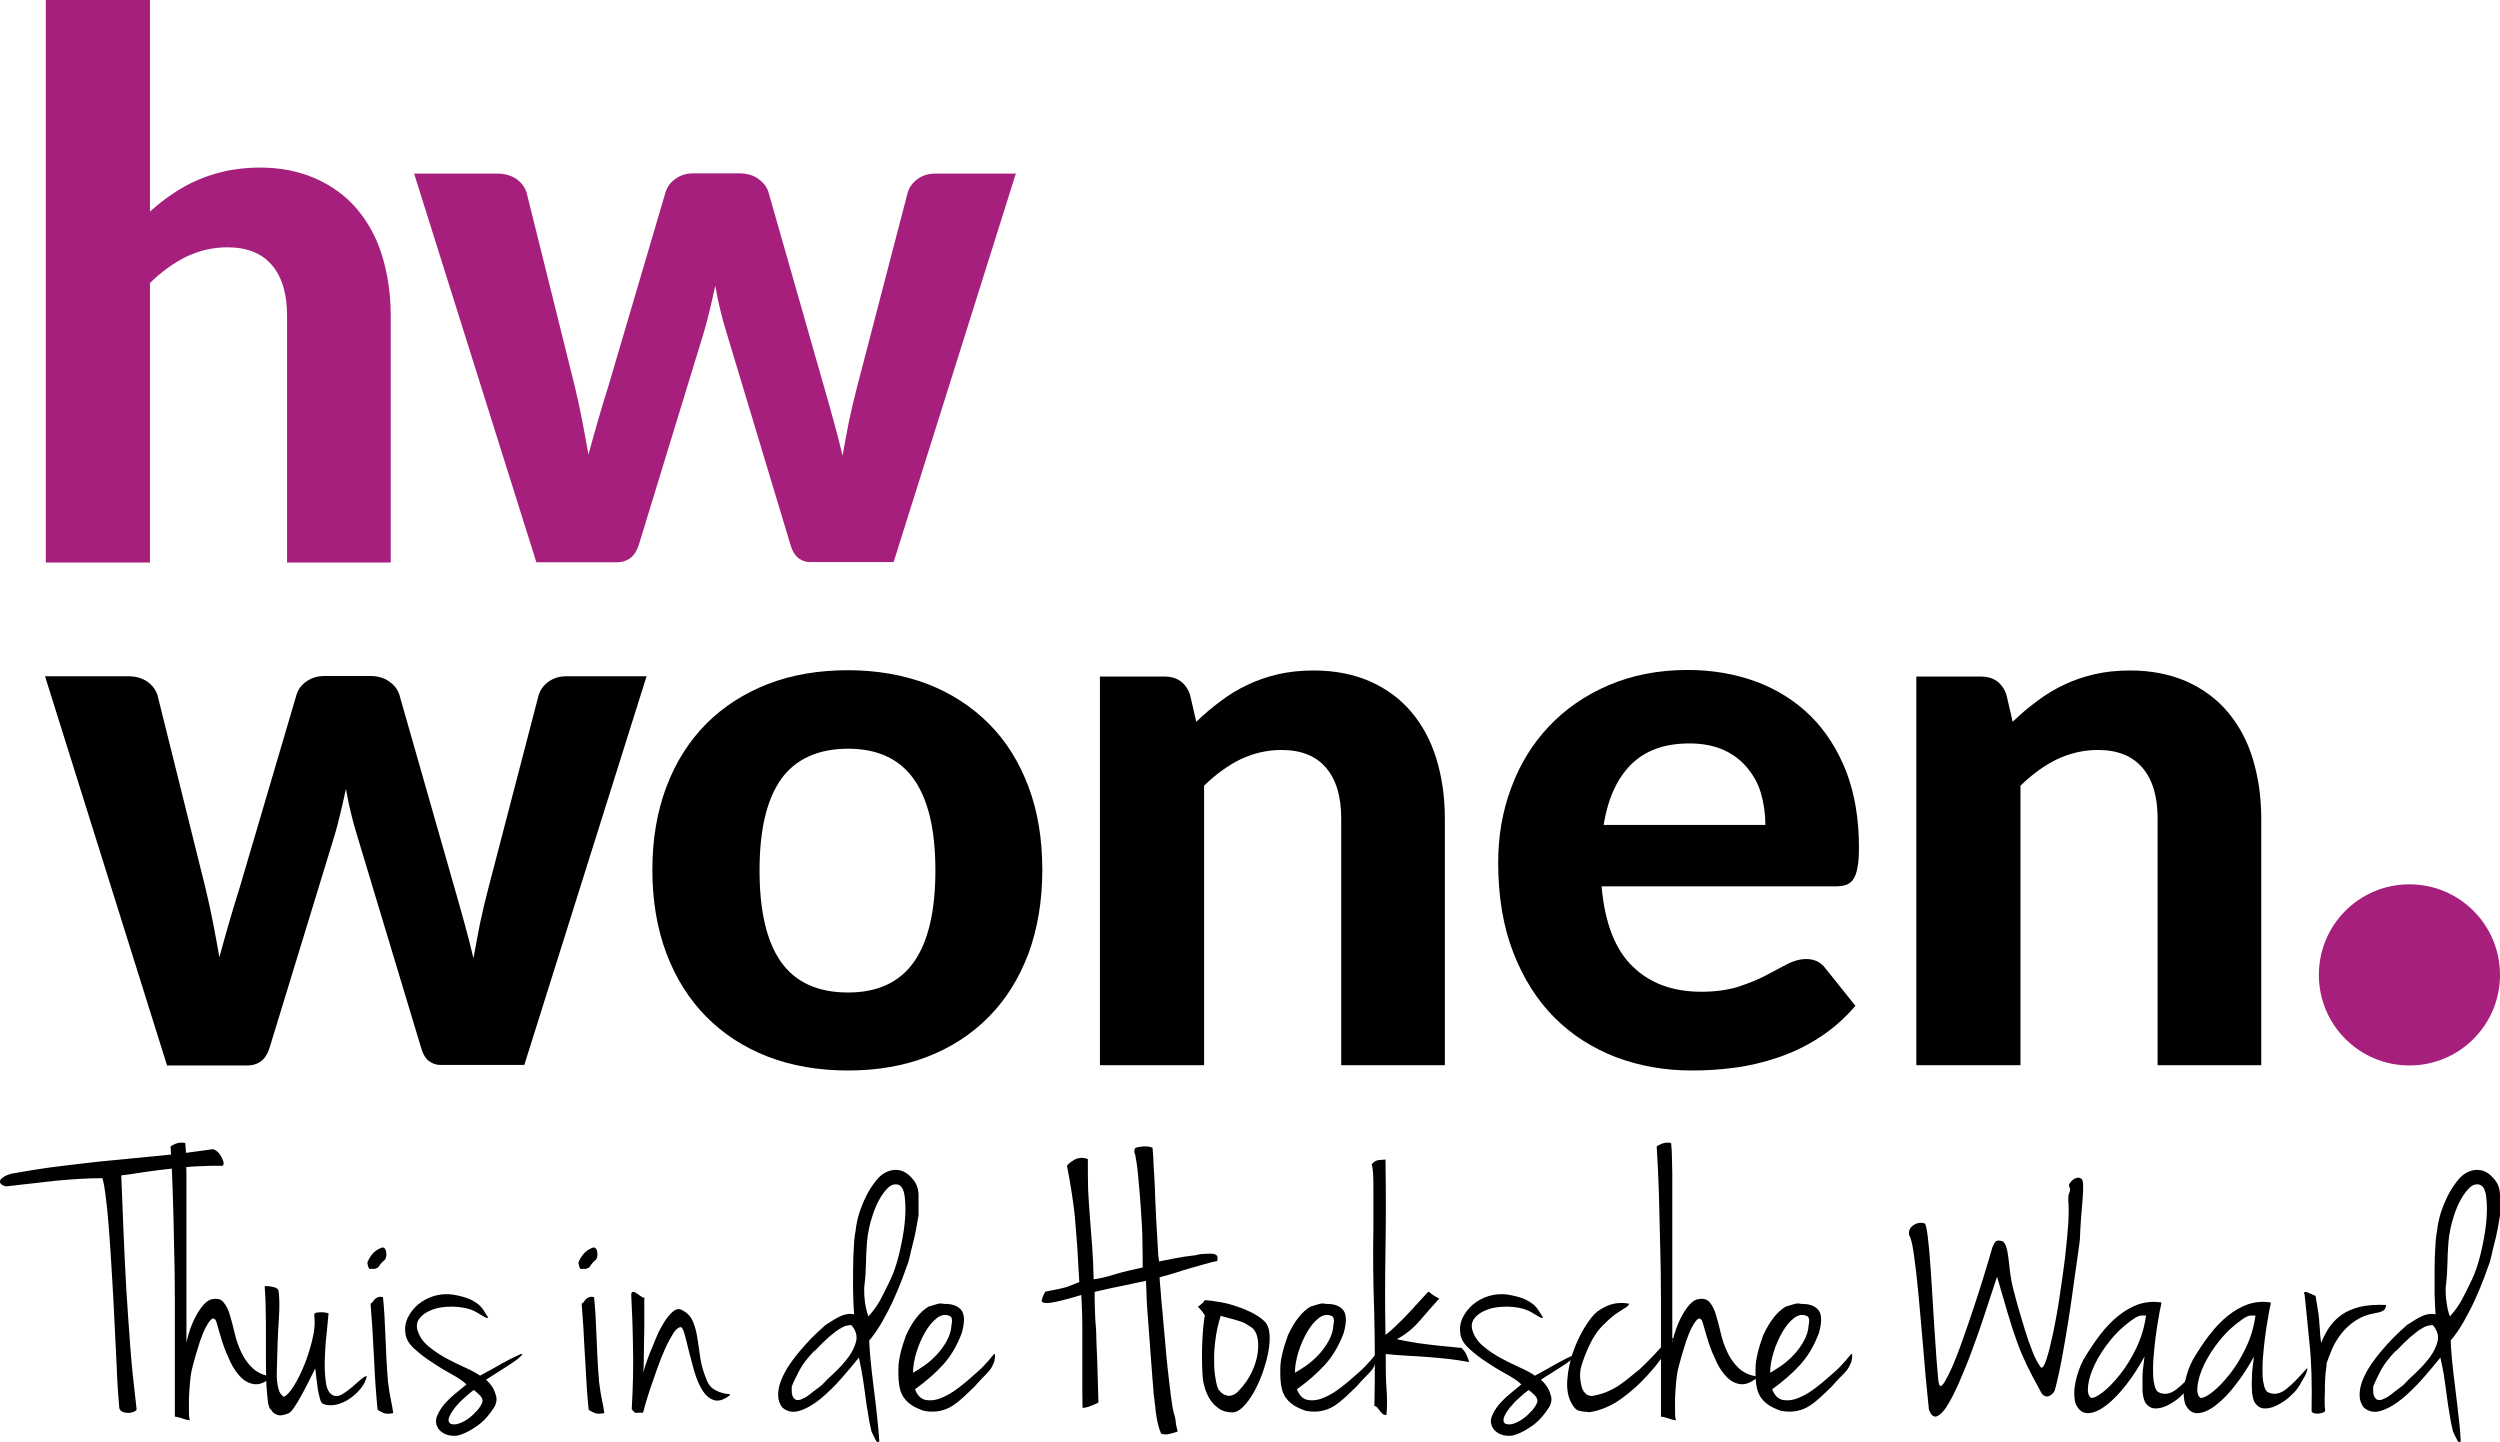
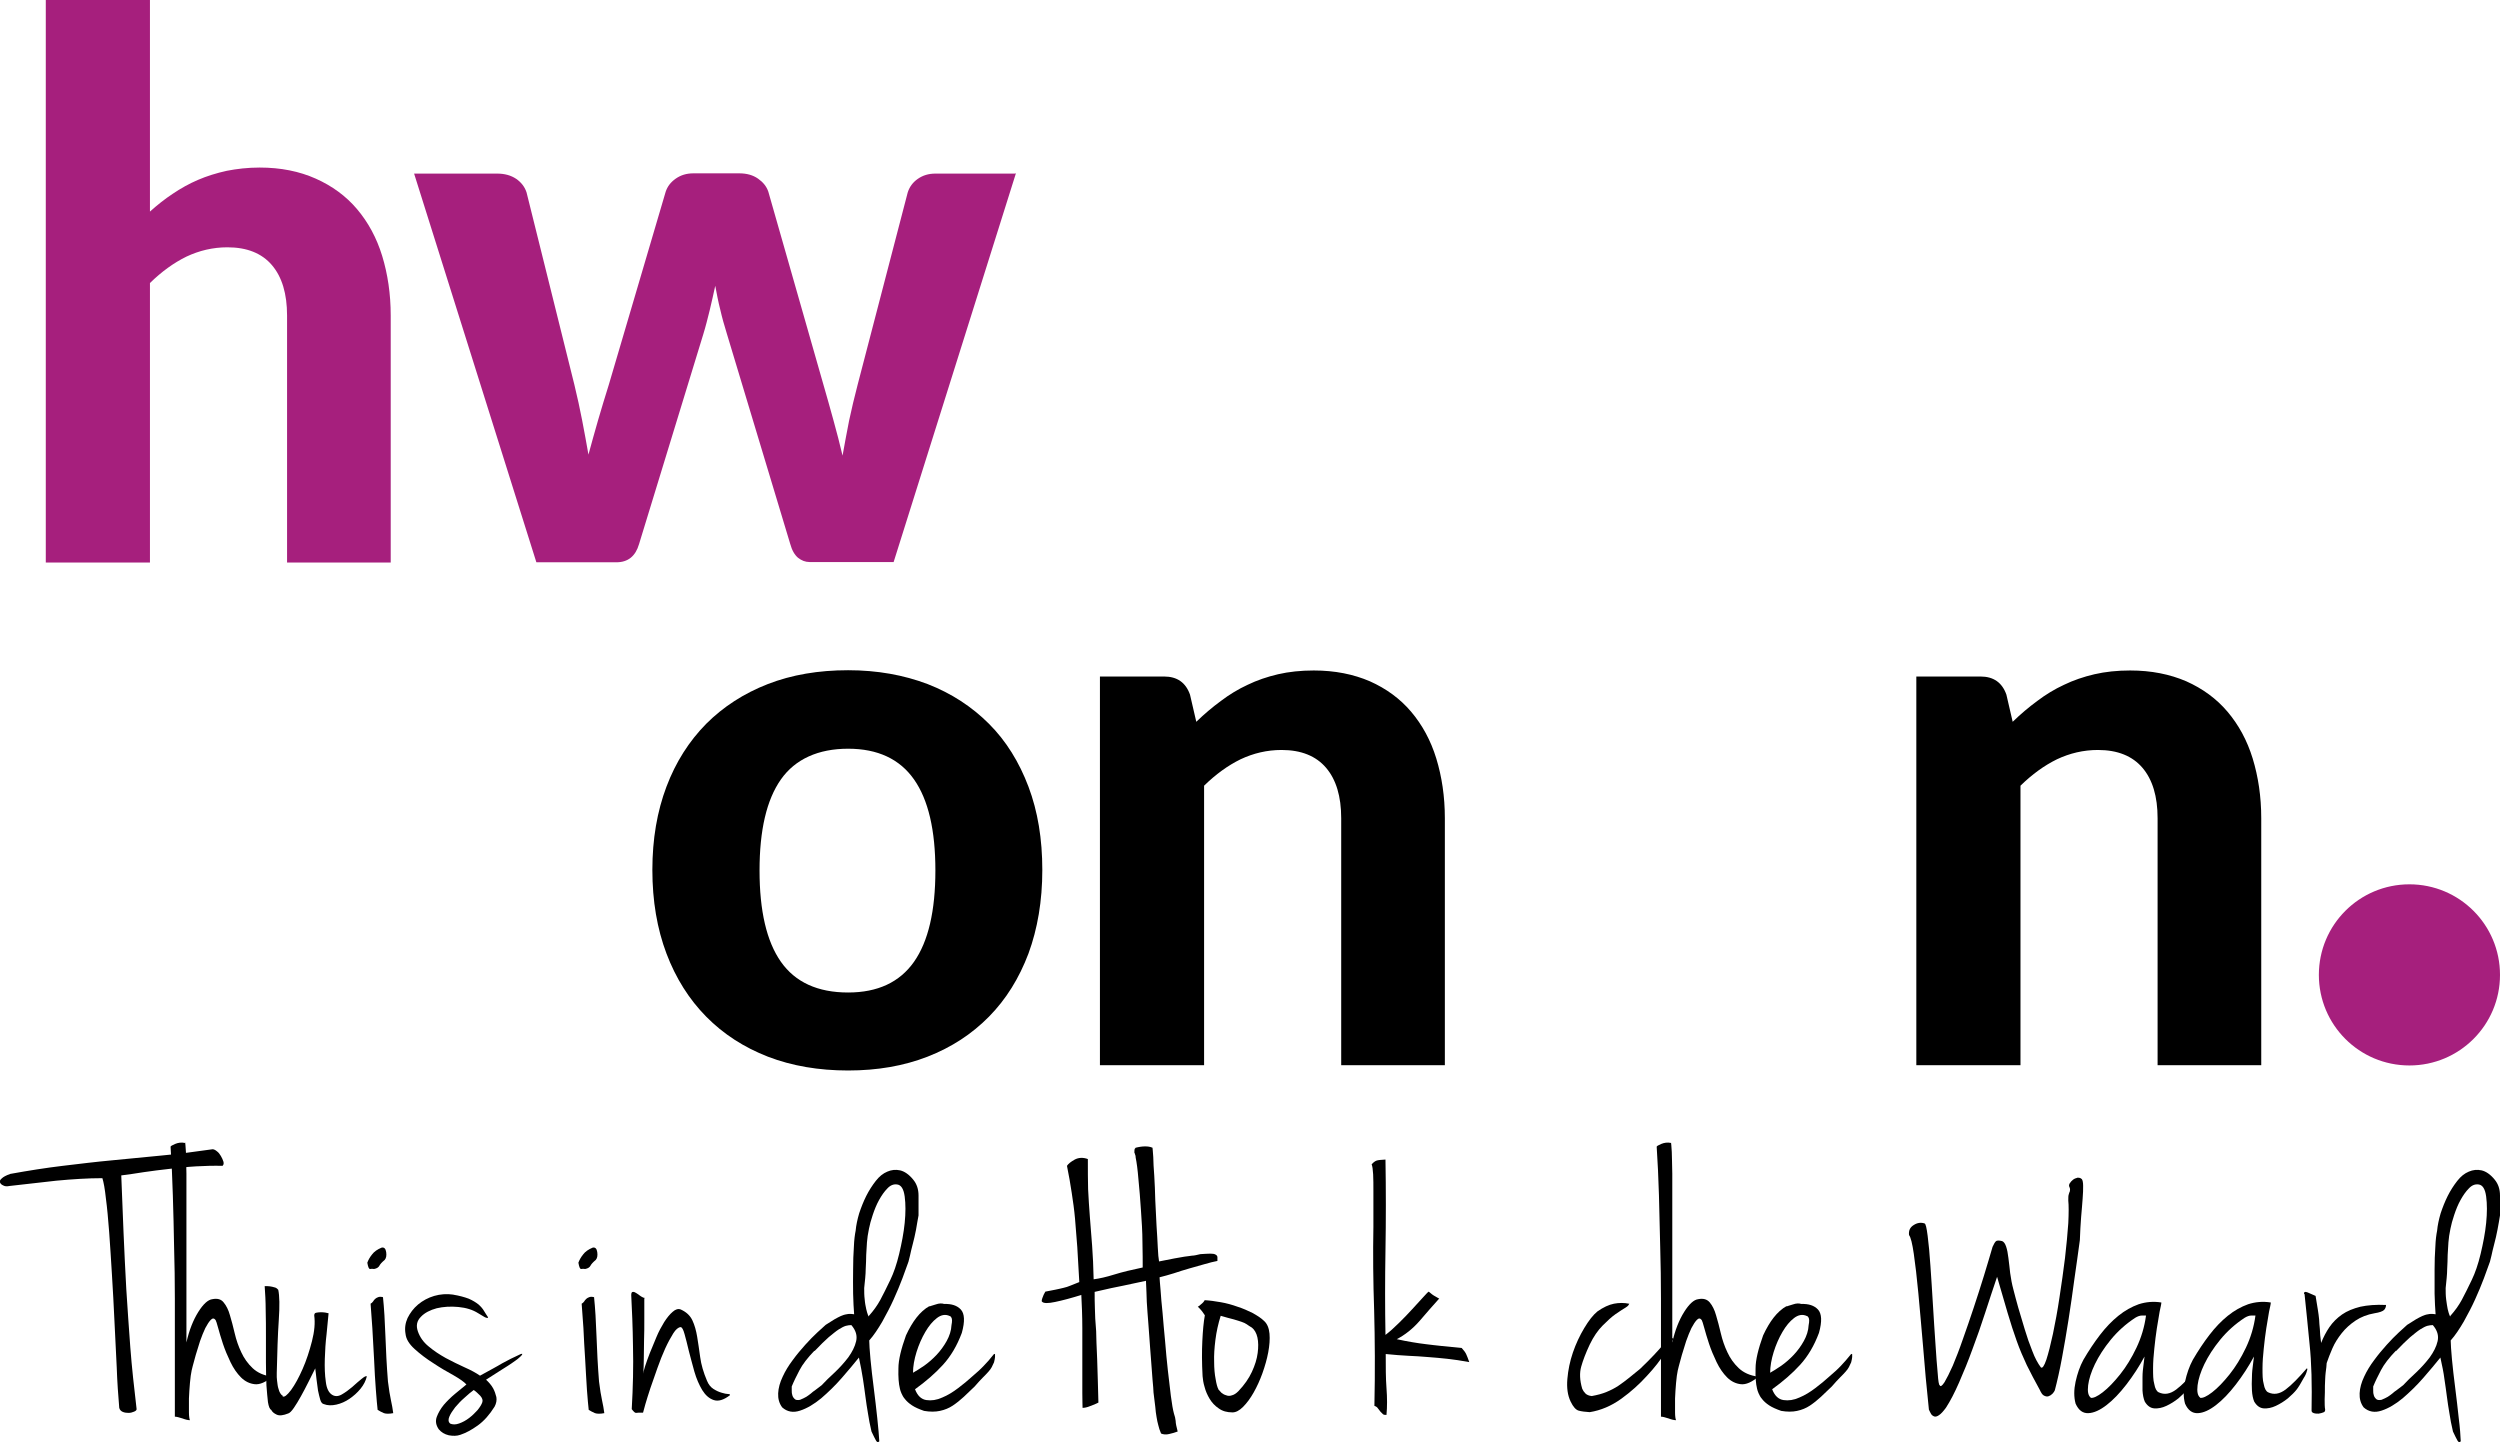
<svg xmlns="http://www.w3.org/2000/svg" id="Laag_2" data-name="Laag 2" viewBox="0 0 99.37 57.33">
  <defs>
    <style>
      .cls-1 {
        fill: #a61f7d;
      }
    </style>
  </defs>
  <g id="Laag_1-2" data-name="Laag 1">
    <g>
      <g>
        <path d="m8.85,46.34c-.34-.01-.69,0-1.05.02-.36.02-.71.06-1.06.1-.35.04-.69.08-1.02.13-.33.05-.63.1-.9.13.03.76.06,1.51.09,2.26.03.75.07,1.5.11,2.26.05.76.1,1.54.16,2.32.06.79.15,1.6.25,2.45,0,.04-.03.07-.1.1-.07.03-.14.05-.22.05s-.16-.01-.23-.04c-.07-.03-.12-.08-.14-.16-.04-.48-.08-1.02-.1-1.61-.03-.6-.06-1.21-.09-1.83-.03-.62-.06-1.24-.1-1.85-.04-.61-.07-1.18-.11-1.69-.04-.52-.08-.97-.13-1.34-.04-.38-.09-.65-.14-.81-.58,0-1.19.04-1.83.1-.64.07-1.26.14-1.86.21-.1.02-.18.02-.25-.02-.07-.03-.11-.07-.13-.12-.02-.05,0-.1.07-.16.06-.06.17-.12.34-.18.72-.13,1.41-.24,2.08-.32.67-.08,1.32-.16,1.97-.22.65-.06,1.3-.13,1.96-.19.66-.06,1.33-.15,2.03-.25.05,0,.11.03.17.08.07.05.12.12.16.19.04.07.08.15.1.22.02.07.01.13-.03.16Z" />
        <path d="m7.36,45.41s.02.16.03.38c0,.22.02.51.02.86,0,.35,0,.74,0,1.19s0,.9,0,1.37c0,.47,0,.93,0,1.39v2.76c.11-.49.27-.89.47-1.21.2-.32.39-.49.56-.51.2-.04.35,0,.45.13.1.12.19.29.25.51.06.21.13.45.19.72.06.26.15.52.26.75.11.24.26.45.45.63.19.18.45.3.78.34-.26.22-.49.32-.69.3-.2-.02-.39-.11-.55-.27-.16-.16-.3-.36-.42-.61-.12-.25-.22-.49-.3-.73-.08-.24-.14-.45-.19-.63-.05-.18-.08-.28-.1-.31-.06-.08-.12-.08-.19-.01-.07.07-.14.18-.22.33-.07.15-.14.32-.21.52-.06.19-.12.38-.17.55-.05.17-.09.32-.12.44-.03.12-.04.17-.04.16-.03.13-.05.3-.07.51-.02.21-.03.42-.04.62,0,.2,0,.39,0,.55,0,.16.02.27.04.31-.07,0-.17-.02-.3-.07-.13-.04-.23-.07-.3-.07v-2.79c0-.59,0-1.23,0-1.9,0-.68-.01-1.36-.03-2.05-.01-.69-.03-1.38-.05-2.06-.02-.68-.05-1.33-.09-1.93,0-.02.06-.06.18-.11.12-.05.25-.07.39-.04Z" />
        <path d="m11.23,55.5c.07.05.18-.04.34-.25.16-.22.31-.5.46-.84.15-.34.27-.71.37-1.1.1-.39.13-.73.09-1.02,0-.06.02-.1.07-.11.05-.01.11-.02.17-.02s.13,0,.19.01c.06.01.11.02.14.03-.02.22-.05.5-.08.83-.04.33-.06.66-.07.99-.01.33,0,.63.04.9.03.27.12.44.25.52.11.07.24.07.38-.01.14-.08.28-.18.42-.3.13-.12.26-.23.37-.32.11-.09.18-.13.21-.1-.04.17-.12.33-.25.49-.13.16-.28.29-.44.4-.16.11-.34.19-.52.23-.18.04-.35.04-.5-.02-.06-.01-.11-.07-.14-.17-.03-.1-.06-.23-.09-.37-.02-.14-.04-.29-.06-.45s-.03-.3-.05-.43c-.08.16-.17.34-.27.54-.1.2-.2.39-.3.57-.1.18-.19.33-.28.46-.09.13-.16.2-.22.22-.2.08-.35.1-.46.05-.11-.05-.18-.11-.22-.19-.06-.03-.1-.13-.13-.31-.02-.17-.04-.4-.06-.66-.01-.27-.02-.57-.02-.91v-1.04c0-.35,0-.7-.01-1.05,0-.34-.02-.66-.04-.95.07,0,.14,0,.21.01.06.01.12.02.18.04.06.01.11.05.15.1.05.23.06.63.02,1.21-.04.58-.06,1.27-.08,2.09,0,.03,0,.09,0,.17,0,.08.02.18.03.28.01.1.04.19.07.28.04.09.08.15.14.18Z" />
        <path d="m15.17,49.59c.1-.02.16.04.18.18.02.14,0,.24-.06.31-.11.09-.18.17-.21.23-.03.06-.1.11-.21.13-.06-.01-.11-.01-.16,0-.05,0-.08-.08-.11-.25.04-.11.1-.22.19-.33.08-.11.21-.2.38-.27Zm.05,1.94c.05.48.08,1,.1,1.58.02.57.05,1.17.1,1.8.04.32.08.57.12.75.04.18.07.35.09.51-.16.03-.28.03-.37,0-.09-.04-.17-.08-.25-.13-.02-.16-.04-.42-.07-.79-.03-.37-.05-.77-.07-1.2-.02-.43-.05-.85-.07-1.26-.03-.41-.05-.73-.07-.97.04-.02.07-.05.1-.09.02-.04.05-.07.08-.1.03-.03.07-.05.12-.07.05-.02.11-.02.19,0Z" />
        <path d="m18.01,51.46c.25.04.46.1.62.16.16.07.29.15.39.23.09.08.17.17.22.26.05.09.11.17.16.25,0,.04-.06.03-.14-.01-.08-.05-.17-.1-.25-.15-.22-.14-.48-.22-.79-.25-.31-.03-.6-.01-.86.05-.26.07-.48.18-.63.34-.16.16-.2.35-.12.58.08.23.22.43.43.6.2.17.43.32.68.46.25.13.5.26.75.37.25.11.45.22.61.33.2-.11.37-.2.51-.28.14-.08.26-.14.37-.21.11-.06.22-.12.34-.18.11-.05.25-.12.4-.19.02,0,.04-.01.05-.01s.01.01,0,.04c-.02.03-.06.07-.12.12-.06.06-.17.13-.31.23-.07.05-.2.13-.39.25-.19.12-.39.25-.61.39.12.11.21.22.28.34.06.11.1.23.13.35.02.12,0,.25-.07.38-.2.32-.42.57-.67.75-.25.18-.48.3-.69.37-.14.05-.29.05-.46.02-.17-.04-.3-.12-.4-.24-.11-.16-.14-.32-.08-.49.06-.16.15-.32.28-.48.13-.15.28-.3.45-.44.17-.14.32-.26.45-.37-.09-.1-.26-.22-.52-.37-.26-.14-.53-.3-.8-.48-.27-.17-.52-.36-.74-.56-.22-.2-.34-.4-.36-.6-.04-.22-.01-.43.08-.63.1-.2.23-.38.42-.54.18-.15.4-.27.64-.34.24-.07.5-.09.77-.05Zm-.13,5.12c.11.05.23.05.37,0,.14-.05.27-.12.4-.22s.23-.2.33-.31c.09-.11.16-.22.19-.31.03-.08,0-.17-.08-.26-.09-.09-.17-.17-.26-.23-.11.08-.23.18-.37.31-.14.12-.26.25-.37.38-.1.13-.18.25-.23.37-.05.12-.04.21.03.27Z" />
        <path d="m23.56,49.59c.1-.02.16.04.18.18.02.14,0,.24-.06.31-.11.09-.18.17-.21.23-.03.06-.1.11-.21.13-.06-.01-.11-.01-.16,0-.05,0-.08-.08-.11-.25.04-.11.1-.22.19-.33.08-.11.21-.2.38-.27Zm.05,1.94c.05.48.08,1,.1,1.58.02.57.05,1.17.1,1.8.04.32.08.57.12.75.04.18.07.35.09.51-.16.03-.28.03-.37,0-.09-.04-.17-.08-.25-.13-.02-.16-.04-.42-.07-.79-.02-.37-.05-.77-.07-1.2-.03-.43-.05-.85-.07-1.26-.03-.41-.05-.73-.07-.97.04-.02.07-.05.1-.09.02-.04.05-.07.08-.1.03-.03.07-.05.12-.07.05-.02.11-.02.19,0Z" />
        <path d="m25.61,51.61c0,.28,0,.56,0,.84,0,.28,0,.55-.01.81,0,.26-.01.5-.01.73,0,.23-.01.43-.02.61,0-.04.02-.14.07-.29.05-.15.11-.33.19-.53.08-.2.17-.41.26-.63.09-.22.2-.42.31-.6.11-.17.22-.31.34-.41.11-.1.22-.13.32-.09.22.1.37.24.46.43.09.19.15.41.19.65.04.24.08.52.12.81.04.3.13.61.27.94.06.15.15.26.26.33.11.07.22.12.33.15.1.03.19.05.25.05s.09.02.07.05c-.25.19-.46.25-.64.19-.18-.06-.33-.19-.46-.4-.12-.2-.23-.45-.31-.73-.08-.28-.15-.56-.22-.82-.06-.26-.12-.49-.17-.67-.05-.18-.1-.28-.16-.28-.09.01-.19.09-.29.25-.1.16-.21.36-.32.6-.11.24-.21.5-.31.78-.1.28-.19.55-.28.8-.08.25-.15.46-.2.64-.05.18-.08.29-.09.33-.15,0-.24,0-.28.01-.04,0-.09-.04-.17-.15.05-.88.07-1.7.05-2.49-.01-.78-.04-1.46-.07-2.04,0-.09.02-.13.07-.13s.09.02.15.06c.05.04.11.08.17.12.06.04.11.06.15.06Z" />
        <path d="m36.51,48.31c-.03.18-.07.37-.1.57-.04.2-.08.39-.13.57-.05.18-.08.33-.11.46-.03.13-.05.21-.06.24-.06.17-.14.39-.24.66-.1.27-.22.55-.35.84-.13.29-.29.59-.45.88-.17.29-.34.55-.52.75,0,.15.02.4.05.75.03.35.08.73.13,1.14s.1.81.14,1.2c.04.39.07.7.08.92-.05.05-.09.04-.13-.03-.04-.07-.1-.19-.18-.36-.06-.26-.11-.5-.14-.72-.04-.22-.07-.44-.1-.66-.03-.22-.06-.46-.1-.71-.04-.25-.09-.53-.16-.85-.19.24-.42.51-.68.81-.26.3-.54.57-.82.81-.28.23-.56.4-.84.49-.27.09-.51.05-.71-.13-.12-.16-.17-.35-.16-.56.01-.21.07-.43.18-.66.1-.22.24-.45.4-.66.16-.22.33-.42.5-.61.17-.19.33-.35.48-.49.15-.14.26-.24.33-.3.14-.09.26-.16.35-.22.09-.05.18-.1.25-.13.07-.03.15-.06.23-.07.08-.02.18-.02.3,0-.02-.23-.03-.5-.04-.82s0-.64,0-.96c0-.32.01-.62.03-.9.01-.28.04-.49.07-.64.02-.22.07-.45.14-.69.08-.24.17-.47.28-.69.11-.22.24-.42.38-.6s.29-.3.46-.37c.16-.07.33-.09.51-.05.17.04.35.16.52.37.14.17.21.38.21.63v.8Zm-4.14,5.38c-.27.28-.47.54-.59.77-.12.23-.23.45-.31.65v.14c0,.07,0,.13.02.19.01.06.04.11.09.16.04.05.12.06.22.04.1-.04.18-.08.25-.12.06-.04.12-.08.18-.13.05-.05.11-.09.18-.14.07-.05.15-.11.25-.19.14-.15.31-.32.52-.51.2-.19.38-.39.54-.6.15-.21.26-.42.31-.64.05-.22-.01-.43-.19-.64-.07,0-.14.01-.22.03-.07.02-.17.07-.28.14-.11.07-.24.18-.4.31-.15.13-.34.32-.56.55Zm2.17-1.39c.18-.2.33-.41.45-.63.12-.22.25-.49.4-.8.13-.27.25-.61.35-1.03.1-.42.18-.83.22-1.23.04-.4.04-.75,0-1.05-.04-.3-.14-.46-.3-.48-.14-.02-.27.03-.39.16-.12.12-.23.28-.33.46-.1.18-.18.38-.25.59-.07.21-.12.39-.15.55-.04.2-.07.38-.08.54-.01.16-.02.33-.03.5,0,.17-.01.36-.02.57,0,.2-.03.46-.06.75,0,.15,0,.3.02.45.01.15.04.28.06.38.02.1.05.18.07.24.02.05.03.07.04.04Z" />
        <path d="m36.94,51.93s.11-.04.25-.08c.14-.05.25-.05.34-.02.29-.01.51.06.66.22.15.16.17.47.04.93-.19.51-.44.93-.75,1.27-.31.34-.68.66-1.11.97.1.26.25.4.45.43.2.03.41,0,.63-.1.22-.09.43-.22.64-.38.21-.16.38-.3.51-.42.21-.18.38-.33.5-.46.12-.12.26-.28.4-.46.03-.02.05-.02.05,0,0,.02,0,.06,0,.11,0,.05-.02.12-.04.21-.03.07-.06.13-.09.19-.03.06-.07.11-.13.18-.06.07-.13.14-.22.23s-.2.21-.33.36c-.15.14-.29.28-.43.41-.14.13-.29.25-.44.35-.15.1-.32.17-.51.21-.18.04-.4.04-.63,0-.2-.07-.36-.14-.48-.22-.12-.08-.21-.16-.28-.25-.07-.08-.11-.16-.14-.23-.03-.07-.05-.13-.06-.18-.05-.2-.07-.47-.06-.81,0-.34.11-.78.3-1.31.13-.28.27-.52.42-.71.15-.19.32-.35.52-.46Zm-.66,2.64c.13-.07.28-.17.46-.29.17-.12.34-.27.49-.43.15-.16.29-.35.4-.55.11-.2.18-.41.19-.63.03-.15.03-.25-.01-.31-.02-.03-.04-.05-.06-.05-.17-.08-.34-.05-.51.08s-.32.31-.46.55c-.14.24-.26.51-.35.8-.09.29-.14.57-.14.83Z" />
        <path d="m45.14,45.62s.15-.04.29-.05c.14-.01.27,0,.38.05,0,.04.02.16.03.37,0,.2.02.46.04.75.02.3.03.62.04.97.02.35.03.68.05,1.01.02.32.04.61.05.87.01.25.03.44.05.55.25-.05.45-.09.61-.12.16-.03.29-.05.4-.07.11-.01.21-.03.3-.04.09,0,.2-.03.33-.06.17-.01.3-.02.4-.02s.16.01.21.04c.04.02.07.06.07.1,0,.04,0,.09,0,.15-.15.03-.32.07-.52.13-.19.05-.39.11-.6.17-.2.06-.41.12-.61.19-.2.06-.4.12-.57.16,0,.08.02.25.04.51.02.26.04.56.08.91.03.35.06.72.1,1.12.03.4.07.78.11,1.16.04.37.08.71.12,1.02.04.31.08.54.12.69.04.11.06.21.07.3,0,.09.03.23.08.42-.1.04-.21.07-.34.1-.12.03-.23.02-.32-.02-.05-.12-.09-.23-.11-.33-.03-.1-.05-.21-.07-.33-.02-.12-.04-.25-.05-.4-.02-.15-.04-.34-.07-.57,0-.11-.02-.28-.04-.52-.02-.23-.04-.5-.06-.8-.02-.3-.05-.61-.07-.94-.02-.33-.05-.64-.07-.93-.02-.29-.04-.55-.04-.78-.01-.22-.02-.38-.02-.47-.18.04-.34.07-.47.1-.13.03-.27.06-.42.09-.14.03-.31.06-.49.1-.18.04-.4.09-.66.15,0,.21,0,.43.01.66,0,.23.02.54.05.9,0,.24.02.61.04,1.11.02.5.03,1.08.05,1.73-.1.05-.21.1-.33.14-.12.05-.22.07-.3.07,0-.06-.01-.26-.01-.59v-1.17c0-.45,0-.92,0-1.41,0-.49-.02-.93-.04-1.32-.41.13-.75.22-1.04.28-.28.06-.46.06-.52-.01-.02,0-.02-.05.01-.14.03-.09.07-.18.12-.26.16-.03.3-.06.41-.08.11-.02.22-.05.31-.07.09-.02.19-.05.28-.09.09-.04.21-.08.35-.14-.03-.52-.06-.98-.08-1.39-.03-.41-.06-.79-.09-1.13-.03-.35-.08-.69-.13-1.02-.05-.33-.11-.69-.19-1.08.05-.08.15-.16.31-.25.15-.08.33-.09.52-.02,0,.44,0,.84.01,1.2.02.36.04.73.07,1.1.03.37.06.75.09,1.15.03.4.05.84.06,1.33.23-.03.5-.09.82-.19.32-.1.7-.19,1.13-.28,0-.25,0-.58-.01-1,0-.42-.03-.85-.06-1.28-.03-.44-.06-.85-.1-1.23-.03-.38-.07-.67-.11-.86,0-.07-.02-.12-.03-.14,0-.03-.02-.04-.02-.05,0-.01,0-.03,0-.05s0-.05.01-.1Z" />
        <path d="m47.89,51.68c.19.01.4.04.63.08.23.04.45.1.67.18.22.07.42.16.6.25.18.1.34.2.46.32.12.11.19.28.21.5.02.22,0,.47-.05.74s-.13.55-.23.83c-.1.28-.22.54-.35.77-.13.23-.27.42-.42.57-.15.15-.29.22-.42.22-.22,0-.4-.05-.55-.16-.15-.1-.27-.23-.36-.38-.09-.15-.16-.31-.2-.47-.05-.16-.07-.31-.08-.43-.03-.53-.03-1-.01-1.4.02-.41.05-.75.1-1.02-.03-.05-.06-.09-.09-.13-.03-.04-.06-.08-.09-.11-.03-.03-.06-.07-.1-.1.04-.02.08-.05.12-.09.08-.06.13-.12.16-.18Zm.54,3.55s.07.08.12.13c.05.04.11.08.19.1.07.03.15.03.23,0,.08-.02.16-.07.25-.16.24-.25.42-.51.54-.77.12-.26.2-.51.23-.75.03-.23.03-.44-.01-.62-.04-.18-.12-.31-.22-.39-.08-.05-.15-.09-.2-.13-.06-.04-.12-.07-.21-.1-.08-.03-.19-.06-.32-.1-.13-.03-.3-.08-.51-.14-.1.32-.17.64-.21.96-.04.32-.06.61-.05.87,0,.26.02.49.06.69.03.19.07.33.11.4Z" />
-         <path d="m52.12,51.93s.11-.04.25-.08c.14-.05.25-.05.34-.02.29-.01.51.06.66.22.15.16.17.47.04.93-.19.51-.44.93-.75,1.27-.31.34-.68.66-1.11.97.1.26.25.4.45.43.2.03.41,0,.63-.1.22-.09.43-.22.64-.38.21-.16.38-.3.51-.42.21-.18.38-.33.5-.46.12-.12.26-.28.4-.46.03-.02.05-.02.05,0,0,.02,0,.06,0,.11,0,.05-.02.12-.04.21-.03.07-.06.13-.09.19-.03.06-.07.11-.13.18-.06.07-.13.14-.22.23s-.2.21-.33.36c-.15.14-.29.28-.43.41-.14.13-.29.25-.44.35-.15.1-.32.17-.51.21-.18.04-.4.04-.63,0-.2-.07-.36-.14-.48-.22-.12-.08-.21-.16-.28-.25-.07-.08-.11-.16-.14-.23-.03-.07-.05-.13-.06-.18-.05-.2-.07-.47-.06-.81,0-.34.11-.78.3-1.31.13-.28.27-.52.42-.71.15-.19.32-.35.52-.46Zm-.66,2.64c.13-.07.28-.17.46-.29.17-.12.34-.27.49-.43.15-.16.29-.35.4-.55.11-.2.18-.41.19-.63.03-.15.03-.25-.01-.31-.02-.03-.04-.05-.06-.05-.17-.08-.34-.05-.51.08s-.32.31-.46.55c-.14.24-.26.51-.35.8-.09.29-.14.57-.14.83Z" />
        <path d="m55.52,53.23c.23.05.43.09.62.12.18.03.37.06.55.08.18.02.39.05.61.07.22.02.49.05.8.08.09.1.15.18.18.25.03.06.07.17.12.31-.32-.06-.61-.1-.87-.13-.26-.03-.52-.05-.77-.07-.25-.02-.52-.04-.78-.05-.27-.01-.57-.04-.9-.07,0,.51,0,.96.03,1.35.03.39.03.75,0,1.07-.06,0-.11,0-.14-.03-.03-.03-.07-.07-.1-.1-.03-.04-.06-.08-.1-.13-.03-.05-.08-.08-.14-.1.03-1.37.02-2.64-.01-3.79-.04-1.15-.05-2.26-.03-3.32,0-.2,0-.43,0-.68,0-.25,0-.5,0-.75s0-.46-.01-.66c-.01-.19-.03-.33-.06-.4.07-.08.14-.13.2-.15.06-.02.18-.03.35-.04.02,1.21.02,2.41,0,3.6-.02,1.18-.02,2.31,0,3.37.17-.13.35-.29.54-.48.19-.19.37-.37.53-.55.16-.18.31-.34.43-.47.12-.13.19-.21.22-.22.09.08.18.15.28.2.09.06.14.08.14.07-.25.28-.51.57-.78.89-.27.31-.58.56-.93.74Z" />
-         <path d="m59.94,51.46c.25.04.46.1.62.16.16.07.29.15.39.23.09.08.17.17.22.26.05.09.11.17.16.25-.01.04-.06.03-.14-.01-.08-.05-.17-.1-.25-.15-.22-.14-.48-.22-.79-.25-.31-.03-.6-.01-.86.05-.26.07-.48.18-.63.34-.16.16-.2.35-.12.58.08.23.22.43.43.6.2.17.43.32.68.46.25.13.5.26.75.37.25.11.45.22.61.33.2-.11.37-.2.51-.28.14-.08.26-.14.37-.21.11-.06.22-.12.34-.18.11-.05.25-.12.4-.19.02,0,.04-.01.05-.01s.01.01,0,.04c-.01.03-.06.07-.12.12-.07.06-.17.13-.31.23-.07.05-.2.13-.39.25-.19.12-.39.25-.61.39.12.11.21.22.28.34.06.11.1.23.13.35.02.12,0,.25-.07.38-.2.32-.42.57-.67.75s-.48.3-.69.37c-.14.05-.29.05-.46.02-.17-.04-.3-.12-.4-.24-.11-.16-.14-.32-.08-.49.06-.16.15-.32.28-.48.13-.15.28-.3.45-.44.17-.14.32-.26.45-.37-.09-.1-.26-.22-.52-.37-.26-.14-.53-.3-.8-.48-.27-.17-.52-.36-.74-.56-.22-.2-.34-.4-.36-.6-.04-.22-.01-.43.08-.63.1-.2.23-.38.42-.54.18-.15.4-.27.64-.34.24-.07.5-.09.77-.05Zm-.13,5.12c.11.05.23.05.37,0,.14-.05.27-.12.4-.22.12-.09.23-.2.33-.31.09-.11.16-.22.19-.31.03-.08,0-.17-.08-.26-.09-.09-.17-.17-.26-.23-.11.08-.23.18-.37.31-.14.12-.26.25-.37.38-.1.13-.18.25-.23.37-.05.12-.04.21.03.27Z" />
        <path d="m64.76,51.79c0,.06-.04.12-.14.18-.1.06-.24.15-.4.26-.16.11-.33.27-.52.46-.19.19-.36.44-.51.75-.16.34-.27.63-.34.88-.07.25-.06.54.04.88.03.07.07.13.13.19.05.05.14.09.25.1.22-.04.41-.09.58-.16.17-.07.33-.15.48-.25.15-.1.29-.21.43-.32.14-.11.28-.23.43-.35.22-.21.4-.39.55-.55.14-.15.26-.28.35-.39.09-.1.17-.18.23-.23.06-.05.13-.06.2-.04-.04.09-.15.28-.34.57-.18.29-.42.6-.72.92-.29.32-.63.63-1.02.91-.39.28-.81.46-1.25.53-.18-.01-.33-.03-.44-.06-.11-.03-.22-.15-.32-.36-.12-.25-.16-.55-.13-.9.03-.35.1-.7.22-1.05.12-.35.27-.67.45-.97.18-.3.35-.52.52-.66.24-.17.46-.27.66-.31.2-.04.41-.04.6,0Z" />
        <path d="m66.42,45.41s.02.16.03.38c0,.22.02.51.02.86,0,.35,0,.74,0,1.19s0,.9,0,1.37,0,.93,0,1.39v2.76c.11-.49.27-.89.47-1.21.2-.32.39-.49.56-.51.2-.04.35,0,.46.13.1.12.19.29.25.51.06.21.13.45.19.72.06.26.15.52.26.75.11.24.26.45.45.63.19.18.45.3.78.34-.26.22-.49.32-.69.3-.2-.02-.39-.11-.55-.27-.16-.16-.3-.36-.42-.61-.12-.25-.22-.49-.3-.73-.08-.24-.14-.45-.19-.63-.05-.18-.08-.28-.1-.31-.06-.08-.12-.08-.19-.01-.07.07-.14.18-.22.33-.07.15-.14.32-.21.52-.06.19-.12.38-.17.55-.05.17-.09.32-.12.44-.03.12-.04.17-.04.16-.03.13-.05.3-.07.51-.02.21-.03.42-.04.62,0,.2,0,.39,0,.55,0,.16.02.27.04.31-.07,0-.17-.02-.3-.07-.13-.04-.23-.07-.3-.07v-2.79c0-.59,0-1.23,0-1.9,0-.68-.01-1.36-.03-2.05-.02-.69-.03-1.38-.05-2.06-.02-.68-.05-1.33-.09-1.93,0-.02.06-.06.18-.11.12-.05.25-.07.39-.04Z" />
        <path d="m71.01,51.93s.11-.04.25-.08c.14-.05.25-.05.34-.02.29-.01.51.06.66.22.15.16.17.47.04.93-.19.51-.44.93-.75,1.27-.31.34-.68.66-1.11.97.1.26.25.4.45.43.2.03.41,0,.63-.1.22-.09.43-.22.64-.38.21-.16.38-.3.51-.42.21-.18.38-.33.5-.46s.26-.28.4-.46c.03-.02.05-.02.05,0,0,.02,0,.06,0,.11,0,.05-.02.12-.04.21-.03.07-.06.13-.09.19-.03.06-.07.11-.13.18-.06.07-.13.14-.22.23-.09.09-.2.21-.33.36-.15.14-.29.28-.43.41-.14.13-.29.25-.44.35-.15.1-.32.17-.51.21-.18.04-.4.04-.63,0-.2-.07-.36-.14-.48-.22-.12-.08-.21-.16-.28-.25-.07-.08-.11-.16-.14-.23-.03-.07-.05-.13-.06-.18-.05-.2-.07-.47-.06-.81,0-.34.11-.78.3-1.31.13-.28.27-.52.42-.71.15-.19.32-.35.52-.46Zm-.66,2.64c.13-.07.28-.17.46-.29.17-.12.34-.27.49-.43.15-.16.29-.35.4-.55.11-.2.18-.41.19-.63.03-.15.03-.25-.01-.31-.02-.03-.04-.05-.06-.05-.17-.08-.34-.05-.51.08s-.32.31-.46.55c-.14.24-.26.51-.35.8-.09.29-.14.57-.14.83Z" />
        <path d="m81.68,55.25c-.02.05-.05.1-.1.15-.05.05-.1.08-.16.1s-.12,0-.18-.03-.11-.11-.16-.22c-.2-.36-.37-.69-.52-.99-.14-.3-.28-.62-.4-.96s-.24-.7-.36-1.11c-.12-.4-.26-.88-.42-1.44-.15.45-.31.92-.47,1.42-.16.5-.33.98-.51,1.46-.17.47-.35.91-.53,1.32-.18.41-.35.74-.52,1-.11.15-.2.25-.28.3-.07.05-.14.07-.19.05-.05-.02-.1-.05-.13-.11-.03-.06-.06-.11-.08-.16-.09-.87-.17-1.7-.23-2.49-.07-.8-.13-1.51-.19-2.14-.06-.63-.12-1.15-.18-1.56-.06-.41-.12-.66-.19-.75-.02-.18.04-.31.19-.4.14-.09.29-.11.43-.06.04.01.08.17.12.49.04.32.08.71.11,1.19.03.47.07.99.1,1.55.03.56.07,1.07.1,1.55.03.47.06.87.09,1.18.02.31.05.47.08.47.03.07.09.03.19-.12.09-.15.2-.37.33-.66.12-.29.26-.64.4-1.05.14-.4.29-.82.43-1.25.14-.43.28-.85.41-1.28.13-.42.24-.8.34-1.14.05-.11.09-.18.13-.22.04-.04.12-.04.25-.01.07.03.12.1.16.22.04.12.07.27.09.45.02.18.05.38.07.6.03.22.07.44.13.66.05.19.11.43.19.71.08.28.17.57.26.87.09.3.19.59.3.86.1.27.22.49.34.65.06.05.13-.05.22-.31.08-.25.17-.6.26-1.02.09-.43.18-.91.26-1.45.08-.54.16-1.06.22-1.57.06-.51.1-.97.13-1.38.02-.41.02-.71,0-.9,0-.12,0-.2.02-.25.01-.05.03-.09.04-.11,0-.02.01-.05.01-.07s0-.06-.03-.12c-.02-.04-.01-.09.02-.14.03-.05.08-.1.13-.14.05-.04.11-.06.18-.08.07,0,.12.01.17.06.03.04.05.13.05.26s0,.31-.02.52c-.01.21-.04.45-.06.73-.02.28-.04.58-.05.91-.07.51-.14,1.03-.22,1.57-.07.54-.15,1.07-.23,1.59-.08.52-.17,1.03-.26,1.52-.09.49-.19.93-.29,1.31Z" />
        <path d="m85.91,51.77c0,.06-.03.18-.07.37-.03.19-.07.41-.11.66-.04.25-.07.52-.1.8-.03.28-.05.54-.05.79,0,.25,0,.46.05.63.03.17.09.28.17.32.23.11.46.07.7-.11.24-.18.52-.47.84-.84.03,0,.03.04,0,.12-.02.08-.06.17-.12.26-.05.09-.11.19-.16.28-.06.09-.1.16-.13.19-.08.1-.19.21-.34.34-.15.12-.31.22-.48.3-.17.08-.33.11-.48.1-.15-.01-.28-.1-.38-.27-.05-.12-.08-.27-.09-.44,0-.17,0-.35,0-.53,0-.18.02-.34.04-.49.02-.15.03-.26.04-.33-.21.39-.45.76-.72,1.11-.27.35-.53.62-.79.82-.26.2-.5.31-.72.32-.22.01-.39-.11-.51-.38-.07-.26-.07-.55,0-.87.07-.32.17-.61.31-.87.21-.36.43-.69.66-.99.23-.3.47-.55.73-.76.26-.21.53-.36.81-.46.28-.09.58-.12.89-.07Zm-2.81,3.79c.1.02.26-.05.48-.22.22-.17.45-.41.69-.71.24-.3.46-.66.65-1.06s.32-.83.38-1.28h-.17c-.07,0-.16.03-.26.09-.38.25-.7.54-.97.87-.27.33-.48.66-.63.97-.15.31-.24.6-.27.84-.03.25,0,.41.1.49Z" />
        <path d="m90.26,51.77c0,.06-.03.18-.07.37-.03.19-.07.41-.11.66-.04.25-.07.52-.1.8-.03.28-.05.54-.05.79,0,.25,0,.46.05.63.03.17.09.28.17.32.23.11.46.07.7-.11.24-.18.52-.47.84-.84.03,0,.03.04,0,.12-.02.08-.06.17-.12.26-.05.09-.11.19-.16.28-.06.09-.1.16-.13.19-.08.1-.19.21-.34.34-.15.12-.31.22-.48.3-.17.08-.33.11-.48.1-.15-.01-.28-.1-.38-.27-.05-.12-.08-.27-.09-.44-.01-.17-.01-.35,0-.53,0-.18.02-.34.04-.49.02-.15.03-.26.04-.33-.21.39-.45.76-.72,1.11-.27.35-.53.62-.79.82-.26.2-.5.31-.72.32-.22.01-.39-.11-.51-.38-.07-.26-.07-.55,0-.87.07-.32.17-.61.31-.87.21-.36.43-.69.66-.99.23-.3.47-.55.73-.76.26-.21.53-.36.81-.46.28-.09.58-.12.89-.07Zm-2.81,3.79c.1.02.26-.05.48-.22.22-.17.45-.41.69-.71.24-.3.46-.66.65-1.06.19-.4.32-.83.38-1.28h-.17c-.07,0-.16.03-.26.09-.38.25-.7.54-.97.87-.27.33-.48.66-.63.97-.15.31-.24.6-.27.84-.03.25,0,.41.1.49Z" />
        <path d="m91.58,51.44c-.01-.09.04-.11.14-.07.1.04.21.09.32.14.04.23.07.41.09.55.02.13.04.26.05.38,0,.12.02.25.03.39,0,.14.02.32.05.55.09-.23.2-.44.33-.63.13-.19.3-.36.5-.5.2-.14.45-.24.73-.31.28-.06.62-.09,1.02-.07,0,.08-.03.15-.08.2-.05.05-.18.1-.38.13-.29.05-.54.15-.75.29-.21.14-.4.31-.55.5-.15.19-.28.39-.37.6-.09.21-.17.41-.23.59,0,.09-.02.22-.04.38s-.02.34-.03.52c0,.18,0,.36-.01.54,0,.17,0,.31.02.41,0,.05-.01.09-.07.11-.05.02-.12.04-.19.05-.07,0-.13,0-.19-.02-.06-.02-.09-.05-.09-.1.02-1.03,0-1.91-.08-2.65-.07-.74-.14-1.41-.2-1.99Z" />
        <path d="m99.37,48.31c-.03.18-.06.37-.1.57-.04.2-.08.39-.13.57-.05.18-.08.33-.11.46-.03.13-.05.21-.06.24-.06.17-.14.39-.24.66-.1.27-.22.55-.35.84-.13.29-.29.59-.45.88-.17.29-.34.55-.52.75,0,.15.02.4.05.75.03.35.08.73.13,1.14.05.41.1.81.14,1.2.05.39.07.7.08.92-.05.05-.09.04-.13-.03-.04-.07-.1-.19-.18-.36-.06-.26-.11-.5-.14-.72-.04-.22-.07-.44-.1-.66-.03-.22-.06-.46-.1-.71-.03-.25-.09-.53-.16-.85-.19.24-.42.51-.68.81-.26.3-.54.57-.82.81-.28.23-.56.4-.84.49-.27.09-.51.05-.71-.13-.12-.16-.17-.35-.16-.56.01-.21.07-.43.18-.66.1-.22.24-.45.4-.66.16-.22.33-.42.5-.61.17-.19.33-.35.48-.49.15-.14.26-.24.33-.3.14-.09.26-.16.35-.22.09-.05.18-.1.25-.13.07-.03.15-.06.23-.07.08-.02.18-.02.3,0-.02-.23-.03-.5-.04-.82,0-.32,0-.64,0-.96,0-.32.01-.62.03-.9.01-.28.04-.49.07-.64.02-.22.07-.45.14-.69.08-.24.17-.47.28-.69.11-.22.24-.42.38-.6s.29-.3.46-.37c.16-.07.33-.09.51-.05.17.04.35.16.52.37.14.17.21.38.21.63v.8Zm-4.14,5.38c-.27.28-.47.54-.59.77-.12.23-.23.45-.31.65v.14c0,.07,0,.13.02.19.01.06.04.11.09.16.04.05.12.06.22.04.1-.04.18-.08.25-.12.06-.04.12-.08.18-.13.05-.05.11-.09.18-.14.07-.05.15-.11.25-.19.14-.15.31-.32.52-.51.2-.19.38-.39.54-.6.15-.21.26-.42.31-.64.05-.22-.01-.43-.19-.64-.07,0-.14.01-.22.03-.07.02-.17.07-.28.14-.11.07-.24.18-.4.31-.15.13-.34.32-.56.55Zm2.17-1.39c.18-.2.33-.41.45-.63.12-.22.25-.49.4-.8.13-.27.25-.61.35-1.03.1-.42.18-.83.22-1.23.04-.4.04-.75,0-1.05-.04-.3-.14-.46-.3-.48-.14-.02-.27.03-.39.16-.12.12-.23.28-.33.46s-.18.38-.25.59c-.07.21-.12.39-.15.55-.04.2-.07.38-.08.54-.01.16-.02.33-.03.5,0,.17-.01.36-.02.57,0,.2-.03.46-.06.75,0,.15,0,.3.02.45.02.15.04.28.06.38.02.1.05.18.07.24.02.05.03.07.04.04Z" />
      </g>
      <g>
        <path class="cls-1" d="m5.96,8.41c.29-.26.59-.5.91-.71.31-.21.65-.4,1-.55.35-.15.73-.27,1.14-.36.41-.08.84-.13,1.31-.13.84,0,1.58.15,2.23.44.65.29,1.2.69,1.64,1.21.44.52.78,1.14,1,1.86.22.72.34,1.51.34,2.37v9.82h-4.12v-9.82c0-.86-.2-1.53-.6-2-.4-.47-.99-.71-1.77-.71-.58,0-1.12.13-1.63.37-.51.25-.99.6-1.45,1.05v11.11H1.82V0h4.14v8.41Z" />
        <path class="cls-1" d="m40.38,6.89l-4.86,15.45h-3.34c-.17,0-.32-.06-.46-.17-.13-.11-.24-.29-.31-.55l-2.52-8.36c-.1-.32-.19-.64-.26-.95-.08-.31-.14-.63-.2-.95-.07.32-.14.64-.22.97-.08.32-.16.65-.26.97l-2.55,8.33c-.14.48-.44.72-.9.72h-3.18l-4.86-15.45h3.3c.3,0,.55.07.76.21.2.14.34.32.41.54l1.9,7.64c.12.49.22.96.31,1.42.09.46.17.91.25,1.36.12-.45.25-.9.38-1.36.13-.46.28-.93.43-1.42l2.26-7.67c.07-.21.2-.38.4-.52.2-.14.43-.21.7-.21h1.83c.29,0,.54.07.74.21.2.14.34.31.41.52l2.19,7.67c.14.48.27.95.4,1.42.13.47.25.93.36,1.4.08-.46.17-.92.26-1.39.1-.46.21-.94.34-1.43l1.99-7.64c.07-.22.2-.4.4-.54.2-.14.43-.21.7-.21h3.15Z" />
-         <path d="m25.7,26.88l-4.86,15.45h-3.34c-.17,0-.32-.06-.46-.16-.13-.11-.24-.29-.31-.55l-2.52-8.36c-.1-.32-.19-.64-.26-.95-.08-.31-.14-.63-.2-.95-.07.32-.14.64-.22.97-.08.32-.16.65-.26.97l-2.55,8.33c-.14.48-.44.72-.9.72h-3.18L1.79,26.88h3.3c.3,0,.55.07.76.21.2.14.34.32.41.54l1.9,7.64c.12.49.22.96.31,1.42.09.46.17.91.25,1.36.12-.45.25-.9.38-1.36.13-.46.28-.93.43-1.42l2.26-7.67c.07-.21.2-.39.4-.52.2-.14.43-.21.7-.21h1.83c.29,0,.54.07.74.21.2.14.34.31.41.52l2.19,7.67c.14.48.27.95.4,1.42.13.47.25.93.36,1.4.08-.46.17-.92.26-1.39.1-.46.21-.94.34-1.43l1.99-7.64c.07-.22.2-.4.4-.54.2-.14.43-.21.7-.21h3.15Z" />
        <path d="m33.71,26.64c1.16,0,2.21.19,3.16.55.95.37,1.76.9,2.44,1.58.68.68,1.2,1.52,1.57,2.5.37.98.55,2.08.55,3.31s-.19,2.34-.55,3.32c-.37.98-.89,1.82-1.57,2.51-.68.69-1.49,1.22-2.44,1.59-.95.37-2,.55-3.16.55s-2.23-.18-3.19-.55c-.95-.37-1.77-.9-2.45-1.59-.68-.69-1.21-1.53-1.58-2.51-.37-.98-.56-2.09-.56-3.32s.19-2.33.56-3.31c.37-.98.9-1.81,1.58-2.5.68-.68,1.5-1.21,2.45-1.58.95-.37,2.02-.55,3.19-.55Zm0,12.81c1.18,0,2.05-.41,2.62-1.22.57-.81.85-2.03.85-3.63s-.28-2.81-.85-3.62c-.57-.81-1.44-1.22-2.62-1.22s-2.1.41-2.67,1.22c-.57.81-.85,2.02-.85,3.62s.28,2.82.85,3.63c.57.81,1.46,1.22,2.67,1.22Z" />
        <path d="m47.56,28.68c.31-.3.63-.57.97-.82.33-.25.69-.47,1.06-.64.37-.18.78-.32,1.21-.42.43-.1.91-.15,1.42-.15.84,0,1.58.15,2.23.43.65.29,1.2.69,1.64,1.21s.78,1.14,1,1.86c.22.72.34,1.51.34,2.37v9.82h-4.12v-9.82c0-.86-.2-1.53-.6-2-.4-.47-.99-.71-1.77-.71-.58,0-1.12.13-1.63.37-.51.25-.99.6-1.45,1.05v11.11h-4.14v-15.45h2.55c.52,0,.86.24,1.03.72l.25,1.08Z" />
-         <path d="m63.66,35.24c.13,1.45.54,2.51,1.24,3.18.69.67,1.6,1,2.72,1,.57,0,1.06-.07,1.48-.2.41-.14.78-.28,1.09-.45.31-.17.6-.31.85-.45.25-.13.51-.2.76-.2.32,0,.57.12.75.36l1.2,1.5c-.44.51-.92.93-1.45,1.27-.53.34-1.08.6-1.65.79-.57.19-1.14.33-1.72.4-.58.08-1.14.11-1.68.11-1.08,0-2.09-.18-3.02-.53-.93-.36-1.75-.88-2.44-1.57-.69-.69-1.24-1.56-1.64-2.59-.4-1.03-.6-2.22-.6-3.58,0-1.05.17-2.04.52-2.97.34-.93.84-1.74,1.49-2.43.65-.69,1.44-1.24,2.37-1.64.93-.4,1.98-.61,3.15-.61.99,0,1.9.16,2.74.47.83.31,1.55.77,2.16,1.37.6.6,1.07,1.34,1.41,2.21.33.87.5,1.87.5,2.99,0,.31-.01.56-.05.76-.03.2-.08.36-.15.48-.07.12-.16.2-.28.25-.12.05-.27.07-.46.07h-9.26Zm6.51-2.46c0-.43-.06-.84-.17-1.23-.11-.39-.3-.73-.55-1.03-.25-.3-.56-.54-.94-.71-.38-.17-.83-.26-1.36-.26-.99,0-1.76.28-2.32.84-.56.56-.92,1.36-1.09,2.4h6.44Z" />
        <path d="m80.01,28.68c.31-.3.63-.57.97-.82.33-.25.69-.47,1.06-.64.37-.18.78-.32,1.21-.42.43-.1.91-.15,1.42-.15.84,0,1.58.15,2.23.43.65.29,1.2.69,1.64,1.21.44.52.78,1.14,1,1.86.22.72.34,1.51.34,2.37v9.82h-4.12v-9.82c0-.86-.2-1.53-.6-2-.4-.47-.99-.71-1.77-.71-.58,0-1.12.13-1.63.37-.51.25-.99.6-1.45,1.05v11.11h-4.14v-15.45h2.55c.52,0,.86.24,1.03.72l.25,1.08Z" />
      </g>
      <path class="cls-1" d="m99.37,38.75c0-1.99-1.61-3.6-3.6-3.6s-3.6,1.61-3.6,3.6,1.61,3.6,3.6,3.6,3.6-1.61,3.6-3.6Z" />
    </g>
  </g>
</svg>